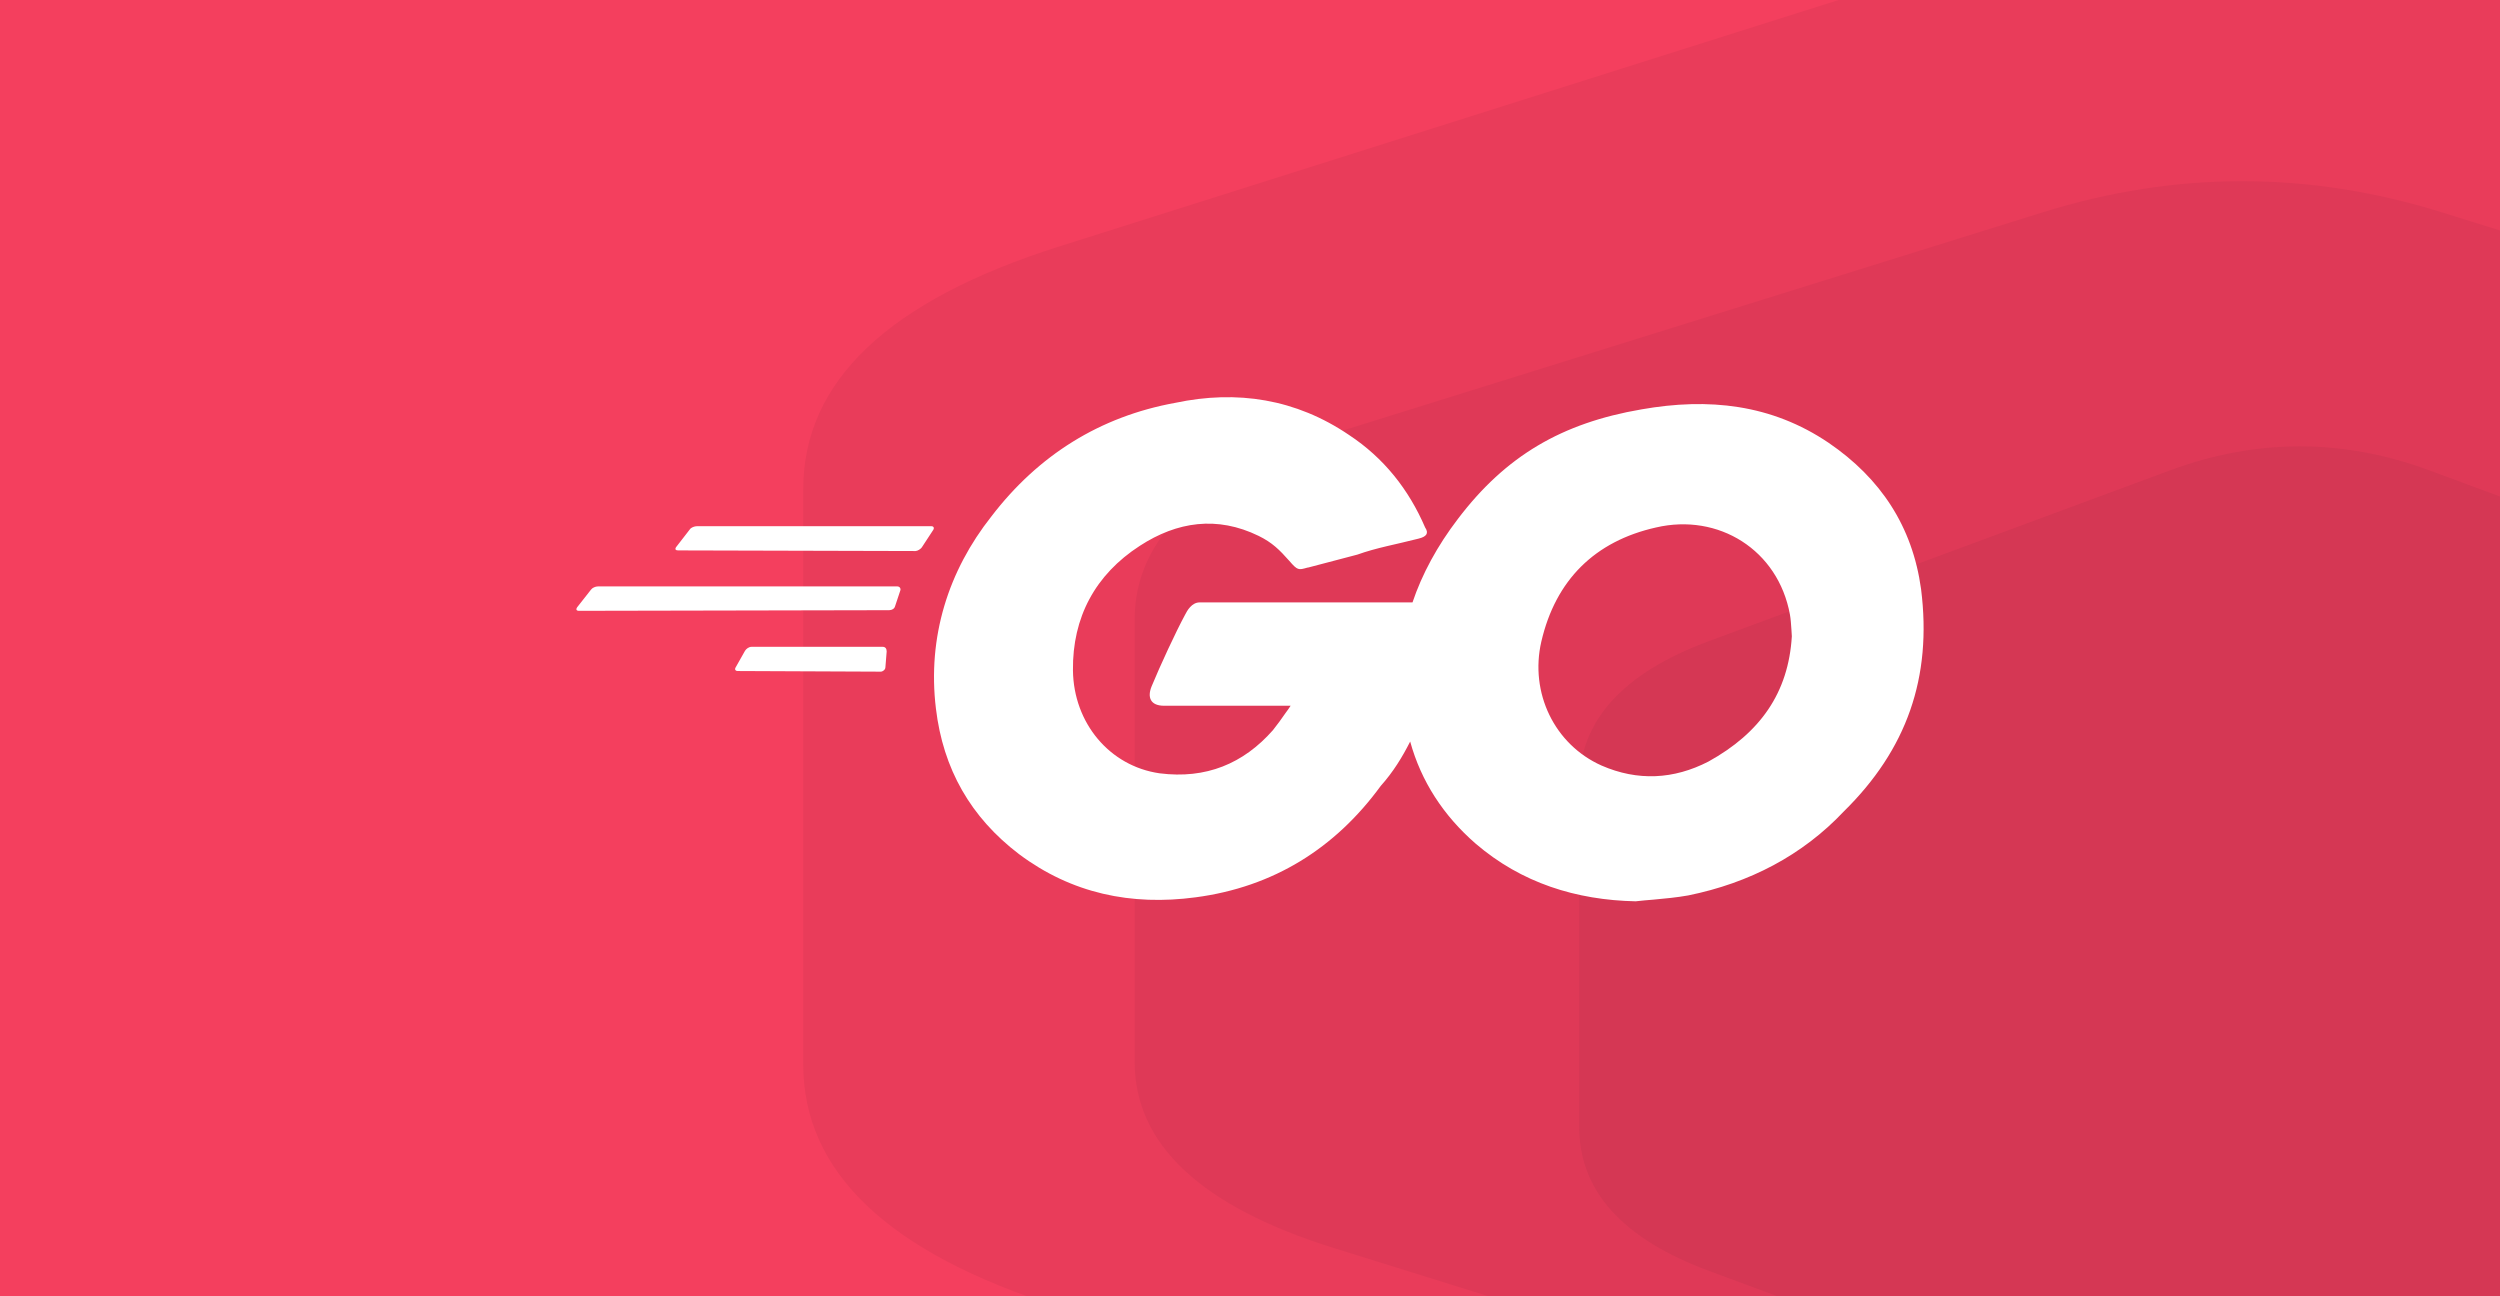
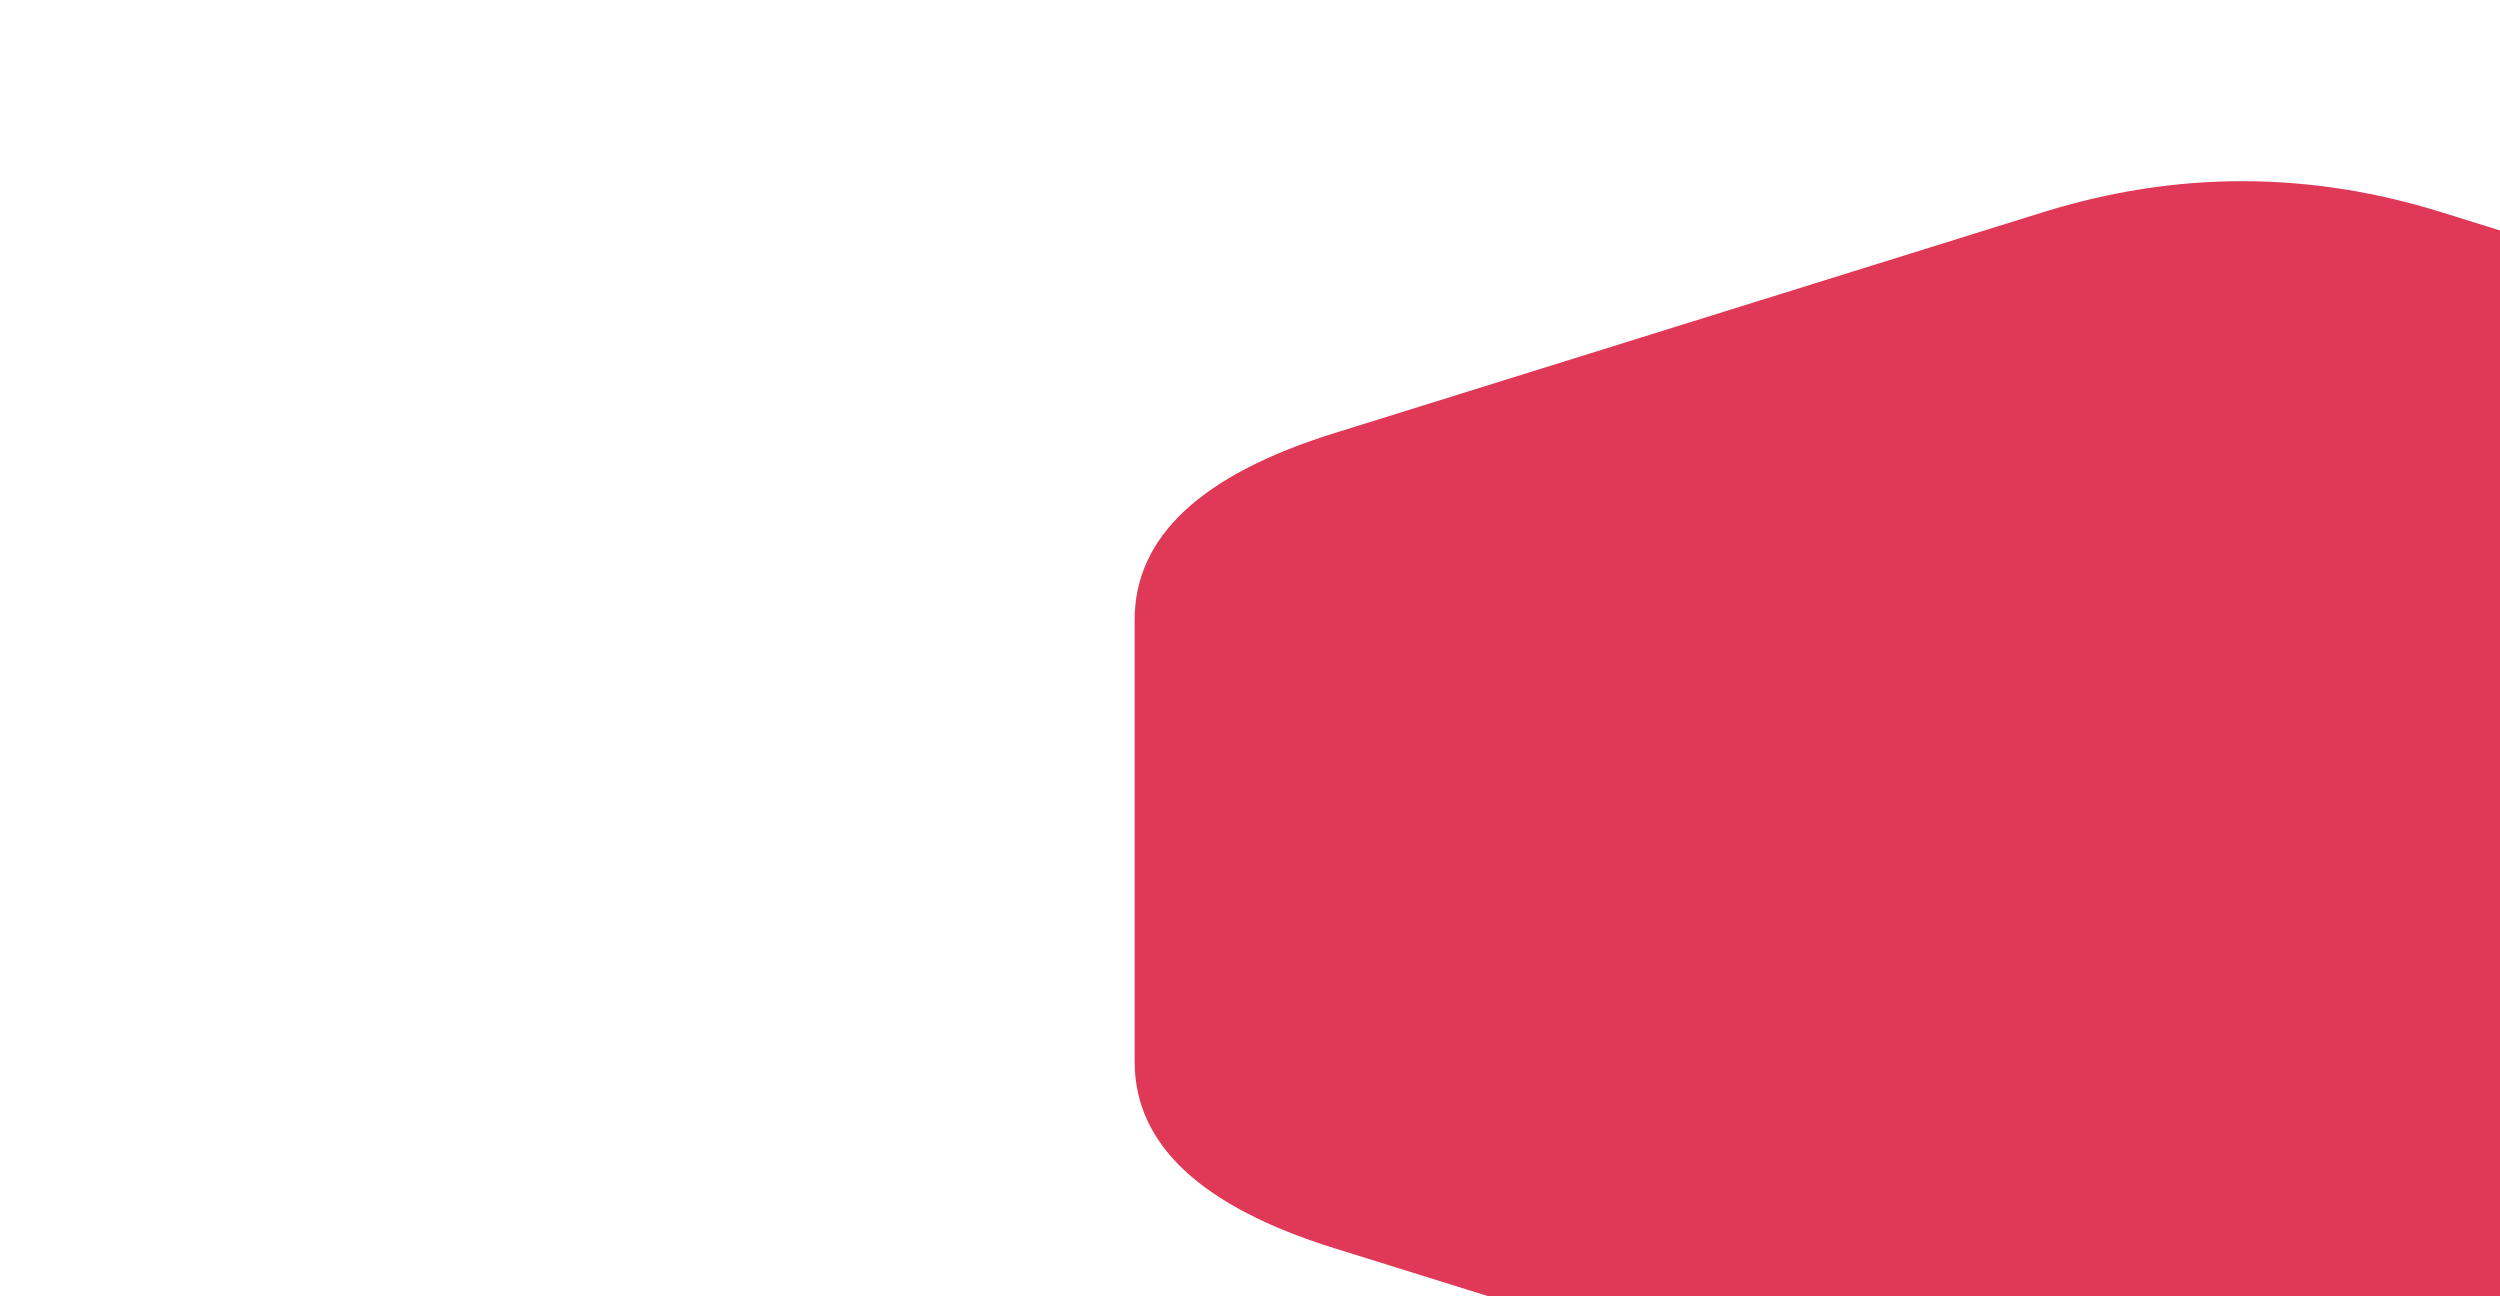
<svg xmlns="http://www.w3.org/2000/svg" width="1080" height="560">
  <g>
    <title>Layer 1</title>
-     <rect y="-2.023" width="1082" height="565" fill=" rgb(244, 63, 94)" id="svg_1" x="-1" />
    <g transform="matrix(1, 0, 0, 1, 540, 200)" id="b7b9bc4f-d054-4c44-b4cd-487169b77d77" />
    <g id="94d0b0e0-9b32-47f3-9680-f12473c49186" />
-     <path d="m850.384,-17.734q110.5,-34.942 221,0l392.887,124.238q110.499,34.943 110.499,104.827l0,248.476q0,69.884 -110.499,104.827l-392.887,124.238q-110.5,34.942 -221,0l-392.887,-124.238q-110.499,-34.942 -110.499,-104.827l0,-248.476q0,-69.885 110.499,-104.827l392.887,-124.238z" fill=" rgb(233, 60, 90)" id="svg_3" />
    <path d="m882.525,91.7q86.127,-26.849 172.254,0l306.229,95.463q86.126,26.85 86.126,80.548l0,190.926q0,53.698 -86.126,80.548l-306.229,95.463q-86.127,26.849 -172.254,0l-306.229,-95.463q-86.126,-26.849 -86.126,-80.548l0,-190.926q0,-53.699 86.126,-80.548l306.229,-95.463z" fill=" rgb(223, 57, 87)" id="svg_4" />
-     <path d="m937.443,203.199q56.026,-20.749 112.052,0l199.205,73.773q56.026,20.749 56.026,62.247l0,147.546q0,41.498 -56.026,62.247l-199.205,73.773q-56.026,20.749 -112.052,0l-199.205,-73.773q-56.026,-20.749 -56.026,-62.247l0,-147.546q0,-41.498 56.026,-62.247l199.205,-73.773z" fill=" rgb(213, 55, 84)" id="svg_5" />
    <g id="svg_2">
      <g id="svg_6" stroke-linecap="round" fill-rule="evenodd" font-size="9pt" stroke="#ffffff" stroke-width="0" fill="none">
-         <path id="svg_7" d="m1202,187.2l0,65l-28,0l0,-61.2a42.32,42.32 0 0 0 -0.694,-7.918q-1.446,-7.584 -5.906,-12.382a21.778,21.778 0 0 0 -12.6,-6.656a31.483,31.483 0 0 0 -5.4,-0.444a30.639,30.639 0 0 0 -7.705,0.917a21.753,21.753 0 0 0 -10.595,6.183a22.996,22.996 0 0 0 -5.228,9.265q-1.472,4.847 -1.472,11.035l0,61.2l-28,0l0,-148l28,0l0,51a35.515,35.515 0 0 1 11.413,-9.799a43.145,43.145 0 0 1 2.987,-1.501a45.898,45.898 0 0 1 15.118,-3.89a55.628,55.628 0 0 1 4.882,-0.21a49.377,49.377 0 0 1 12.597,1.552a41.504,41.504 0 0 1 9.803,3.948q9.8,5.5 15.3,16.2q5.344,10.397 5.496,24.854a80.83,80.83 0 0 1 0.004,0.846zm-228,-45.8l29.8,0l-68.6,163.2l-29.8,0l24,-55.2l-44.4,-108l31.4,0l28.6,77.4l29,-77.4zm487.8,45.8l0,65l-28,0l0,-61.2a42.32,42.32 0 0 0 -0.694,-7.918q-1.446,-7.584 -5.906,-12.382a21.778,21.778 0 0 0 -12.6,-6.656a31.483,31.483 0 0 0 -5.4,-0.444a30.639,30.639 0 0 0 -7.705,0.917a21.753,21.753 0 0 0 -10.595,6.183a22.996,22.996 0 0 0 -5.228,9.265q-1.472,4.847 -1.472,11.035l0,61.2l-28,0l0,-110.8l28,0l0,13.8a38.616,38.616 0 0 1 14.029,-11.171a44.682,44.682 0 0 1 0.271,-0.129a43.501,43.501 0 0 1 16.527,-4.036a51.215,51.215 0 0 1 2.573,-0.064a51.006,51.006 0 0 1 14.572,1.984a39.794,39.794 0 0 1 17.428,10.516a41.074,41.074 0 0 1 10.263,18.622q1.937,7.353 1.937,16.278zm-748.4,65l-31.6,0l-22.8,-34.4l-20.2,34.4l-30,0l36.2,-55.6l-36.6,-55.2l31.6,0l22.6,34.2l20.4,-34.2l30,0l-36.4,55.2l36.8,55.6zm-328,-15.8l0,15.8l-28,0l0,-148l28,0l0,53.4a38.551,38.551 0 0 1 10.94,-10.669a47.317,47.317 0 0 1 3.96,-2.331q9.5,-5 21.7,-5a49.431,49.431 0 0 1 19.734,3.917a47.689,47.689 0 0 1 5.966,3.083q11.5,7 18.2,19.9a58.936,58.936 0 0 1 5.908,18.697a76.624,76.624 0 0 1 0.792,11.203q0,17 -6.7,30.1a53.238,53.238 0 0 1 -9.948,13.775a47.83,47.83 0 0 1 -8.252,6.525q-11.5,7.2 -25.7,7.2a53.23,53.23 0 0 1 -10.944,-1.077a41.012,41.012 0 0 1 -10.756,-3.823a44.569,44.569 0 0 1 -10.18,-7.258a39.383,39.383 0 0 1 -4.72,-5.442zm-49.2,-31.2l-81,0a34.616,34.616 0 0 0 1.704,8.425a24.801,24.801 0 0 0 6.696,10.375a25.59,25.59 0 0 0 16.698,6.766a33.208,33.208 0 0 0 1.502,0.034a28.103,28.103 0 0 0 9.256,-1.438q7.775,-2.699 12.151,-10.458a30.46,30.46 0 0 0 0.793,-1.504l30.2,0q-4.8,16 -18.4,26.3a50.281,50.281 0 0 1 -23.035,9.53a67.388,67.388 0 0 1 -10.365,0.77a61.781,61.781 0 0 1 -17.727,-2.47a54.045,54.045 0 0 1 -10.973,-4.63q-12.7,-7.1 -19.8,-20.1a57.795,57.795 0 0 1 -6.474,-20.259a73.689,73.689 0 0 1 -0.626,-9.741a71.56,71.56 0 0 1 1.696,-15.914a56.365,56.365 0 0 1 5.304,-14.286q7,-13 19.6,-20a55.466,55.466 0 0 1 20.076,-6.446a70.034,70.034 0 0 1 8.924,-0.554a63.006,63.006 0 0 1 16.731,2.152a54.036,54.036 0 0 1 11.569,4.648q12.5,6.8 19.4,19.3q6.9,12.5 6.9,28.7a77.375,77.375 0 0 1 -0.197,5.658a56.482,56.482 0 0 1 -0.603,5.142zm-336.2,-92.6l102.4,0l0,22.6l-37.2,0l0,117l-28,0l0,-117l-37.2,0l0,-22.6zm827.6,86l-23.4,0l0,53.6l-28,0l0,-139.6l51.4,0a78.512,78.512 0 0 1 12.37,0.924q7.007,1.119 12.853,3.591a46.244,46.244 0 0 1 2.377,1.085a43.269,43.269 0 0 1 10.108,6.771a36.21,36.21 0 0 1 6.992,8.629a42.292,42.292 0 0 1 5.561,18.388a51.46,51.46 0 0 1 0.139,3.812q0,11.2 -5.3,21a36.667,36.667 0 0 1 -10.944,12.29a47.747,47.747 0 0 1 -5.656,3.51a47.733,47.733 0 0 1 -11.89,4.307q-7.472,1.693 -16.61,1.693zm248.6,-34.2l-24.8,0l0,53.6a18.365,18.365 0 0 0 0.214,2.905q0.243,1.513 0.762,2.709a7.298,7.298 0 0 0 1.724,2.486a7.745,7.745 0 0 0 2.482,1.499q2.568,1.001 6.618,1.001l13,0l0,23.6l-17.6,0a52.655,52.655 0 0 1 -13.794,-1.646q-15.782,-4.295 -20.036,-19.792a49.035,49.035 0 0 1 -1.57,-12.962l0,-53.4l-13.2,0l0,-23l13.2,0l0,-27.4l28.2,0l0,27.4l24.8,0l0,23zm-551.872,87.097a62.091,62.091 0 0 0 17.872,2.503a71.102,71.102 0 0 0 4.495,-0.14a59.255,59.255 0 0 0 24.805,-6.96q13.1,-7.1 20.8,-20.1a53.204,53.204 0 0 0 5.559,-13.183a63.7,63.7 0 0 0 2.141,-16.817a70.766,70.766 0 0 0 -0.484,-8.375a56.043,56.043 0 0 0 -7.016,-21.625q-7.5,-13 -20.5,-20.1a56.487,56.487 0 0 0 -9.347,-4.061a62.167,62.167 0 0 0 -19.653,-3.039a69.989,69.989 0 0 0 -3.464,0.085a58.598,58.598 0 0 0 -25.536,7.015q-13,7.1 -20.5,20.1a54.046,54.046 0 0 0 -5.506,13.532a65.509,65.509 0 0 0 -1.994,16.468q0,17 7.3,30q7.3,13 20.1,20.1a54.857,54.857 0 0 0 10.928,4.597zm735.6,0a62.091,62.091 0 0 0 17.872,2.503a71.102,71.102 0 0 0 4.495,-0.14a59.255,59.255 0 0 0 24.805,-6.96q13.1,-7.1 20.8,-20.1a53.204,53.204 0 0 0 5.559,-13.183a63.7,63.7 0 0 0 2.141,-16.817a70.766,70.766 0 0 0 -0.484,-8.375a56.043,56.043 0 0 0 -7.016,-21.625q-7.5,-13 -20.5,-20.1a56.487,56.487 0 0 0 -9.347,-4.061a62.167,62.167 0 0 0 -19.653,-3.039a69.989,69.989 0 0 0 -3.464,0.085a58.598,58.598 0 0 0 -25.536,7.015q-13,7.1 -20.5,20.1a54.046,54.046 0 0 0 -5.506,13.532a65.509,65.509 0 0 0 -1.994,16.468q0,17 7.3,30q7.3,13 20.1,20.1a54.857,54.857 0 0 0 10.928,4.597zm-1081.528,-147.297l28,0l0,148l-28,0l0,-148zm-55.6,37.2l28,0l0,110.8l-28,0l0,-110.8zm321.2,55a41.04,41.04 0 0 0 -0.842,-8.508a30.9,30.9 0 0 0 -3.258,-8.792a30.13,30.13 0 0 0 -5.785,-7.435a26.898,26.898 0 0 0 -5.015,-3.665q-6.7,-3.8 -14.5,-3.8q-7.6,0 -14.3,3.9a28.321,28.321 0 0 0 -9.595,9.288a34.522,34.522 0 0 0 -1.205,2.012a32.258,32.258 0 0 0 -3.57,10.548a42.687,42.687 0 0 0 -0.53,6.852a41.121,41.121 0 0 0 0.901,8.804a31.543,31.543 0 0 0 3.199,8.596a30.797,30.797 0 0 0 5.783,7.551a27.316,27.316 0 0 0 5.017,3.749q6.7,3.9 14.3,3.9q7.8,0 14.5,-4q6.7,-4 10.8,-11.4a32.043,32.043 0 0 0 3.474,-10.059a43.519,43.519 0 0 0 0.626,-7.541zm98.2,33.2q7.6,0 14.3,-3.7a26.195,26.195 0 0 0 9.384,-8.878a32.467,32.467 0 0 0 1.316,-2.222a31.831,31.831 0 0 0 3.121,-8.766q0.769,-3.732 0.865,-8.003a54.714,54.714 0 0 0 0.014,-1.231a48.164,48.164 0 0 0 -0.894,-9.583q-1.143,-5.629 -3.75,-9.97a25.718,25.718 0 0 0 -3.656,-4.747a27.224,27.224 0 0 0 -19.74,-8.495a33.52,33.52 0 0 0 -0.56,-0.005a27.809,27.809 0 0 0 -11.649,2.399a27.188,27.188 0 0 0 -8.451,6.101q-7.167,7.52 -7.992,20.755a56.929,56.929 0 0 0 -0.108,3.545q0,11.462 4.158,19.083a25.72,25.72 0 0 0 3.742,5.217a25.852,25.852 0 0 0 18.784,8.481a33.091,33.091 0 0 0 1.116,0.019zm735.6,0q7.6,0 14.3,-3.7a26.195,26.195 0 0 0 9.384,-8.878a32.467,32.467 0 0 0 1.316,-2.222a31.831,31.831 0 0 0 3.121,-8.766q0.769,-3.732 0.865,-8.003a54.714,54.714 0 0 0 0.014,-1.231a48.164,48.164 0 0 0 -0.894,-9.583q-1.143,-5.629 -3.75,-9.97a25.718,25.718 0 0 0 -3.656,-4.747a27.224,27.224 0 0 0 -19.74,-8.495a33.52,33.52 0 0 0 -0.56,-0.005a27.809,27.809 0 0 0 -11.649,2.399a27.188,27.188 0 0 0 -8.451,6.101q-7.167,7.52 -7.992,20.755a56.929,56.929 0 0 0 -0.108,3.545q0,11.462 4.158,19.083a25.72,25.72 0 0 0 3.742,5.217a25.852,25.852 0 0 0 18.784,8.481a33.091,33.091 0 0 0 1.116,0.019zm-451.4,-94.2l-22.2,0l0,40.6l22.2,0q7.325,0 12.257,-2.113a16.643,16.643 0 0 0 4.943,-3.187a17.311,17.311 0 0 0 4.938,-8.808a26.398,26.398 0 0 0 0.662,-6.092q0,-19.942 -21.789,-20.39a49.277,49.277 0 0 0 -1.011,-0.01zm-571,51l52.6,0a25.276,25.276 0 0 0 -1.485,-8.346a21.414,21.414 0 0 0 -6.315,-8.954a26.948,26.948 0 0 0 -15.738,-6.385a35.08,35.08 0 0 0 -2.862,-0.115a28.361,28.361 0 0 0 -9.025,1.384a24.184,24.184 0 0 0 -8.475,4.916a25.377,25.377 0 0 0 -7.163,10.978a35.541,35.541 0 0 0 -1.537,6.522zm-124.593,-59.165a19.137,19.137 0 0 0 6.193,0.965a22.164,22.164 0 0 0 1.477,-0.049a16.734,16.734 0 0 0 10.823,-4.651a15.698,15.698 0 0 0 3.597,-5.093a16.403,16.403 0 0 0 1.303,-6.607a19.697,19.697 0 0 0 -0.005,-0.435a15.489,15.489 0 0 0 -4.895,-11.265a16.321,16.321 0 0 0 -6.107,-3.735a19.137,19.137 0 0 0 -6.193,-0.965a22.164,22.164 0 0 0 -1.477,0.048a16.734,16.734 0 0 0 -10.823,4.652a15.698,15.698 0 0 0 -3.597,5.093a16.403,16.403 0 0 0 -1.303,6.607a19.697,19.697 0 0 0 0.005,0.435a15.489,15.489 0 0 0 4.895,11.265a16.321,16.321 0 0 0 6.107,3.735z" vector-effect="non-scaling-stroke" />
-       </g>
+         </g>
    </g>
    <g>
-       <path fill="#ffffff" d="m612.839,232.683c-9.912,2.546 -18.097,3.91 -26.463,6.911c-6.638,1.728 -13.368,3.547 -21.098,5.547l-0.546,0.091c-3.819,1.091 -4.183,1.182 -7.73,-2.91c-4.274,-4.82 -7.366,-7.912 -13.277,-10.822c-17.915,-8.73 -35.193,-6.184 -51.289,4.274c-19.279,12.458 -29.191,30.919 -28.918,53.835c0.273,22.734 15.823,41.377 37.466,44.468c20.006,2.546 36.193,-4.183 48.924,-18.642c1.91,-2.364 3.638,-4.82 5.547,-7.548l0,0l0,0c0.728,-0.909 1.364,-1.91 2.092,-3.001l-54.653,0c-5.911,0 -7.366,-3.638 -5.365,-8.457c3.638,-8.821 10.458,-23.553 14.459,-30.919c0.818,-1.637 2.819,-5.274 6.275,-5.274l91.938,0c4.092,-12.186 10.731,-24.462 19.643,-36.102c20.643,-27.19 44.832,-41.377 79.298,-47.288c28.918,-5.093 56.108,-2.273 80.843,14.459c22.371,15.278 36.193,36.011 39.922,63.202c4.82,38.285 -6.275,69.385 -33.374,96.03c-17.915,19.006 -40.831,30.919 -67.203,36.284c-5.093,0.909 -10.094,1.364 -15.005,1.819c-2.637,0.182 -5.183,0.455 -7.73,0.728c-25.735,-0.546 -49.288,-7.912 -69.113,-24.917c-13.913,-12.095 -23.553,-26.918 -28.282,-44.105c-3.365,6.638 -7.275,13.095 -12.731,19.188c-19.643,26.918 -46.287,43.65 -79.934,48.106c-27.827,3.728 -53.562,-1.637 -76.297,-18.642c-20.916,-15.914 -32.828,-36.83 -35.92,-62.929c-3.728,-30.919 5.365,-59.473 24.008,-83.026c20.188,-26.372 46.833,-43.104 79.388,-49.015c26.645,-5.638 52.107,-1.728 75.114,13.913c15.005,9.912 25.735,23.462 32.828,39.922c1.728,2.546 0.546,4.001 -2.819,4.82zm-319.918,5.093c-1.091,0 -1.455,-0.546 -0.818,-1.455l5.911,-7.639c0.546,-0.818 2.001,-1.364 3.092,-1.364l101.213,0c1.091,0 1.364,0.818 0.818,1.637l-4.82,7.366c-0.546,0.909 -2.001,1.728 -2.819,1.728l-102.578,-0.273zm-42.832,26.099c-1.091,0 -1.364,-0.637 -0.818,-1.455l6.002,-7.639c0.546,-0.818 1.91,-1.455 3.092,-1.455l129.222,0c1.091,0 1.637,0.909 1.364,1.728l-2.273,6.82c-0.273,1.091 -1.364,1.728 -2.546,1.728l-134.042,0.273zm67.748,24.371c-0.546,0.818 -0.273,1.637 0.909,1.637l61.747,0.273c0.818,0 2.001,-0.818 2.001,-1.91l0.546,-6.82c0,-1.182 -0.546,-2.001 -1.728,-2.001l-56.654,0c-1.091,0 -2.273,0.818 -2.819,1.728l-4.001,7.093zm456.052,-16.369c-0.182,-2.364 -0.273,-4.365 -0.637,-6.366c-5.093,-28.009 -30.919,-43.923 -57.836,-37.648c-26.372,5.911 -43.377,22.643 -49.561,49.288c-5.093,22.098 5.638,44.468 26.008,53.562c15.641,6.82 31.192,6.002 46.196,-1.728c22.371,-12.368 34.556,-29.737 36.011,-54.108c-0.091,-1.091 -0.091,-2.092 -0.182,-3.001z" />
-     </g>
+       </g>
  </g>
</svg>